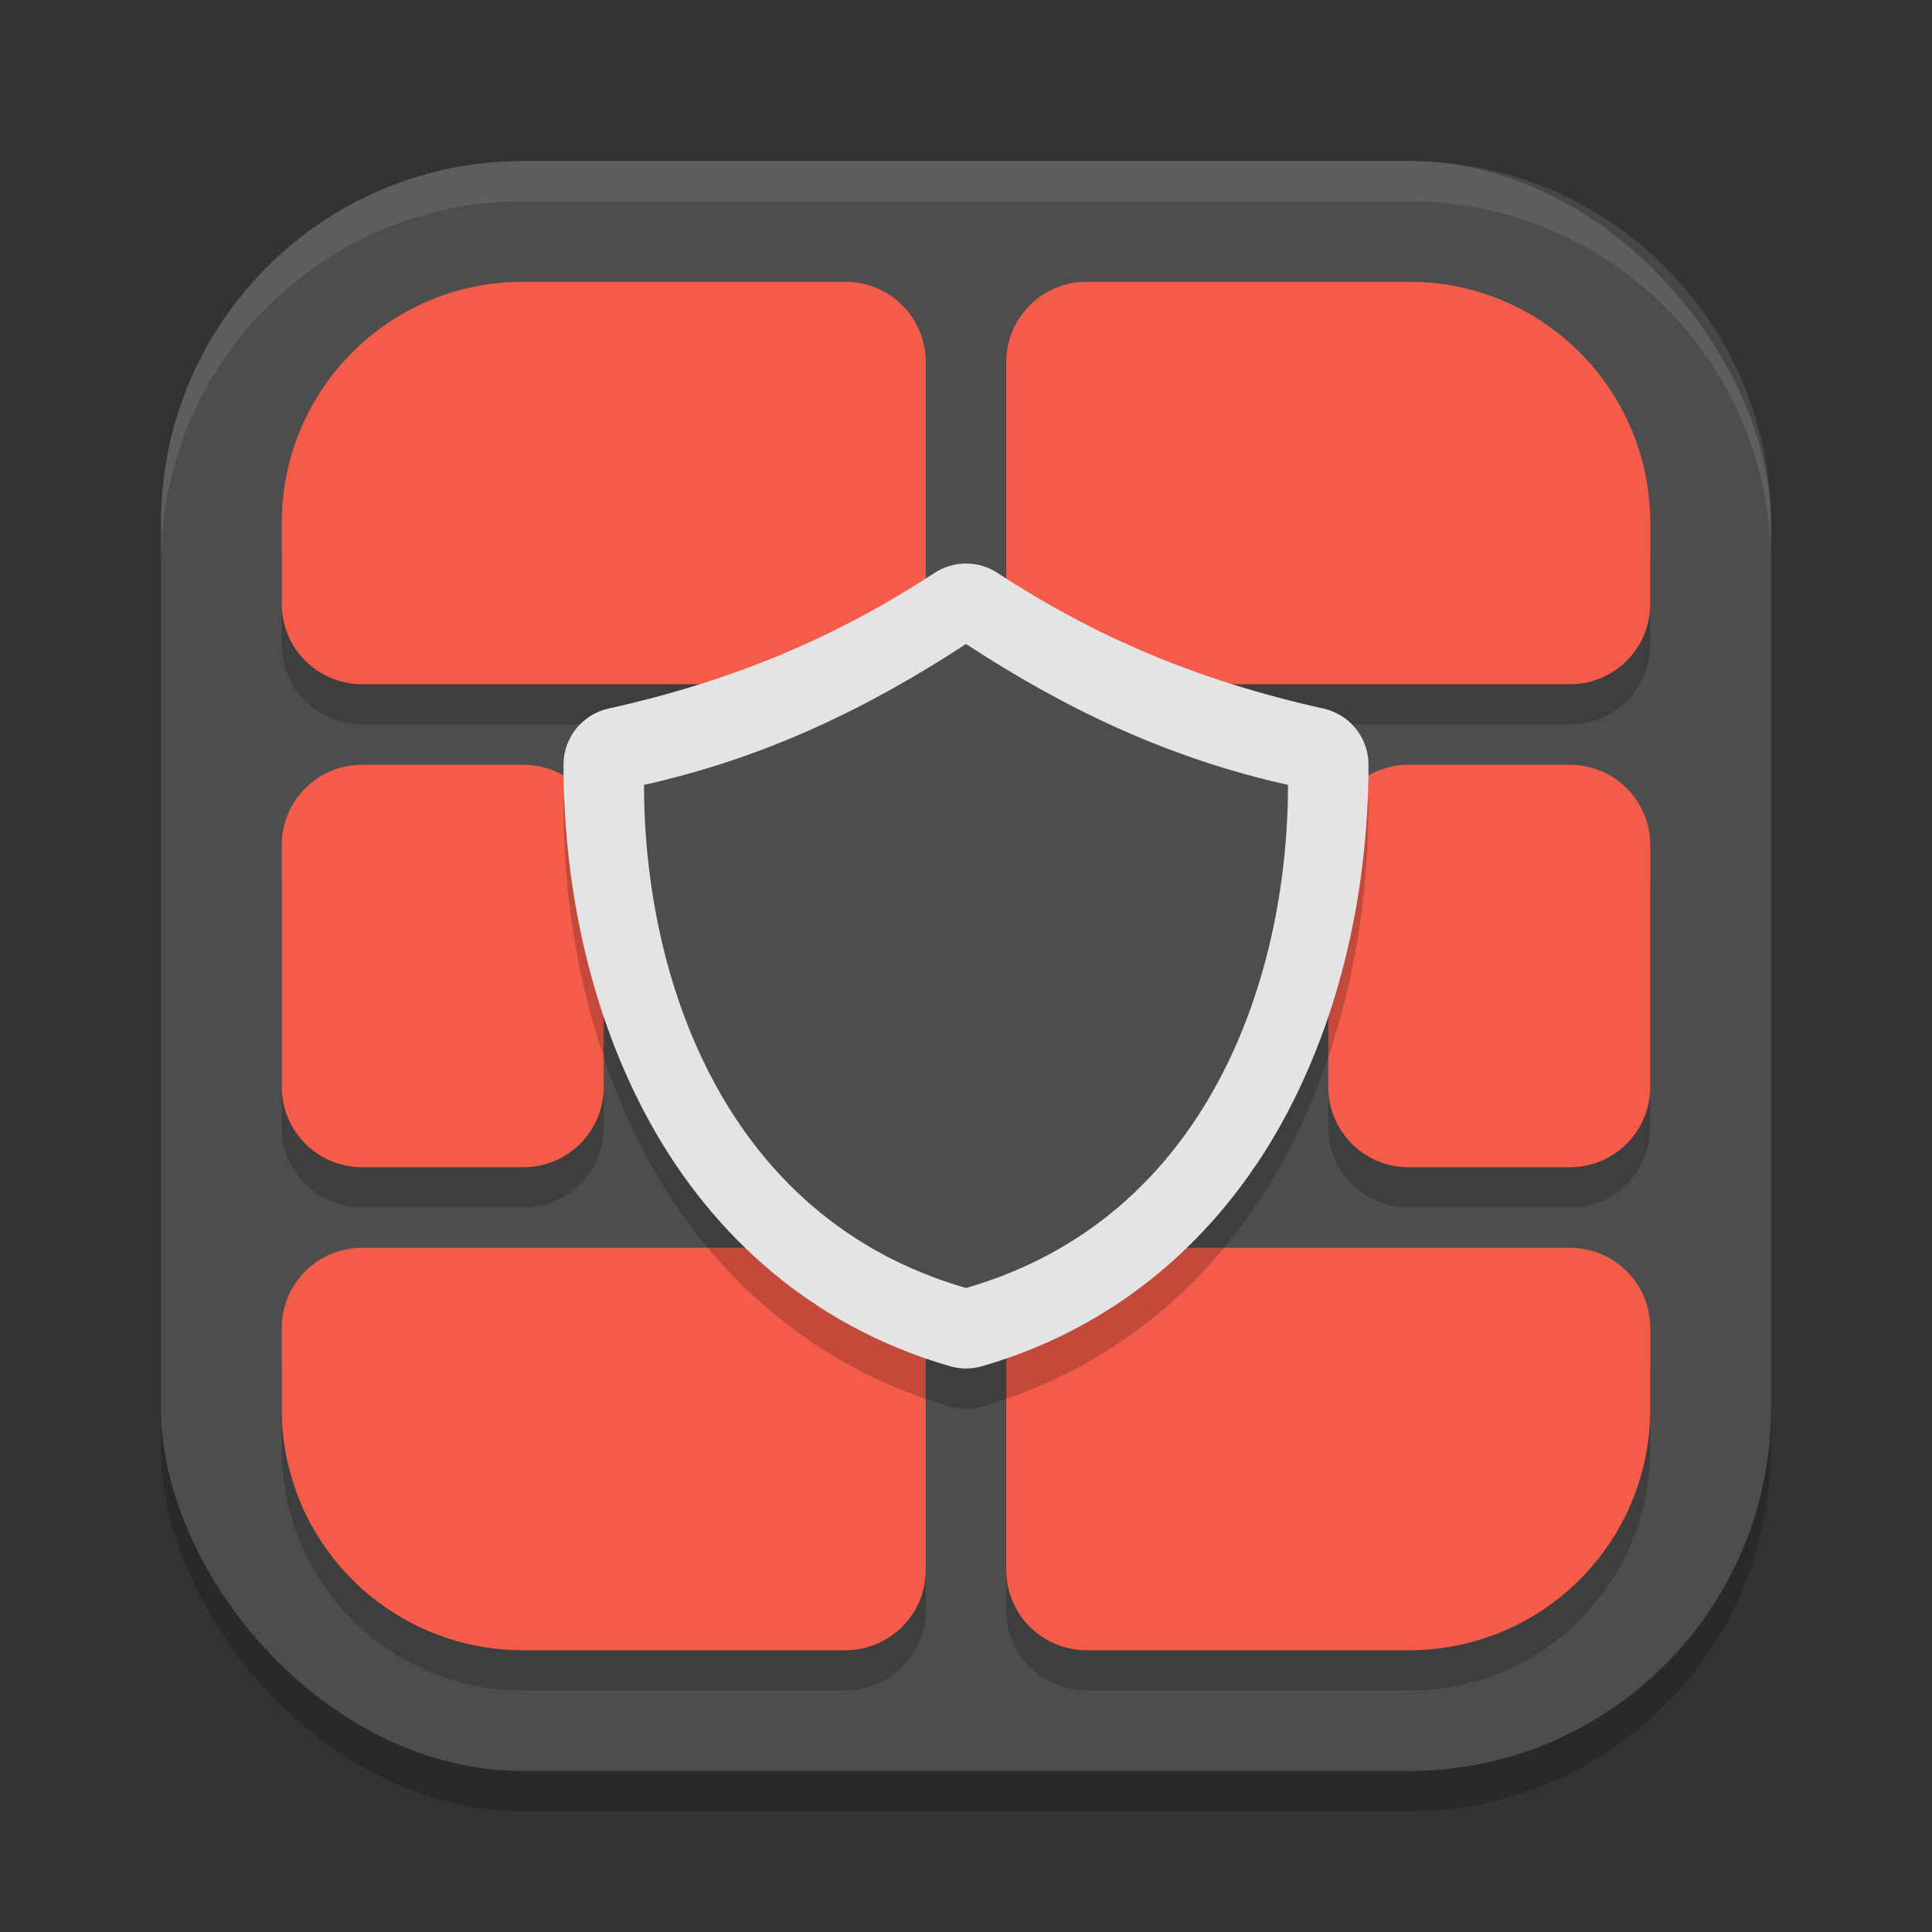
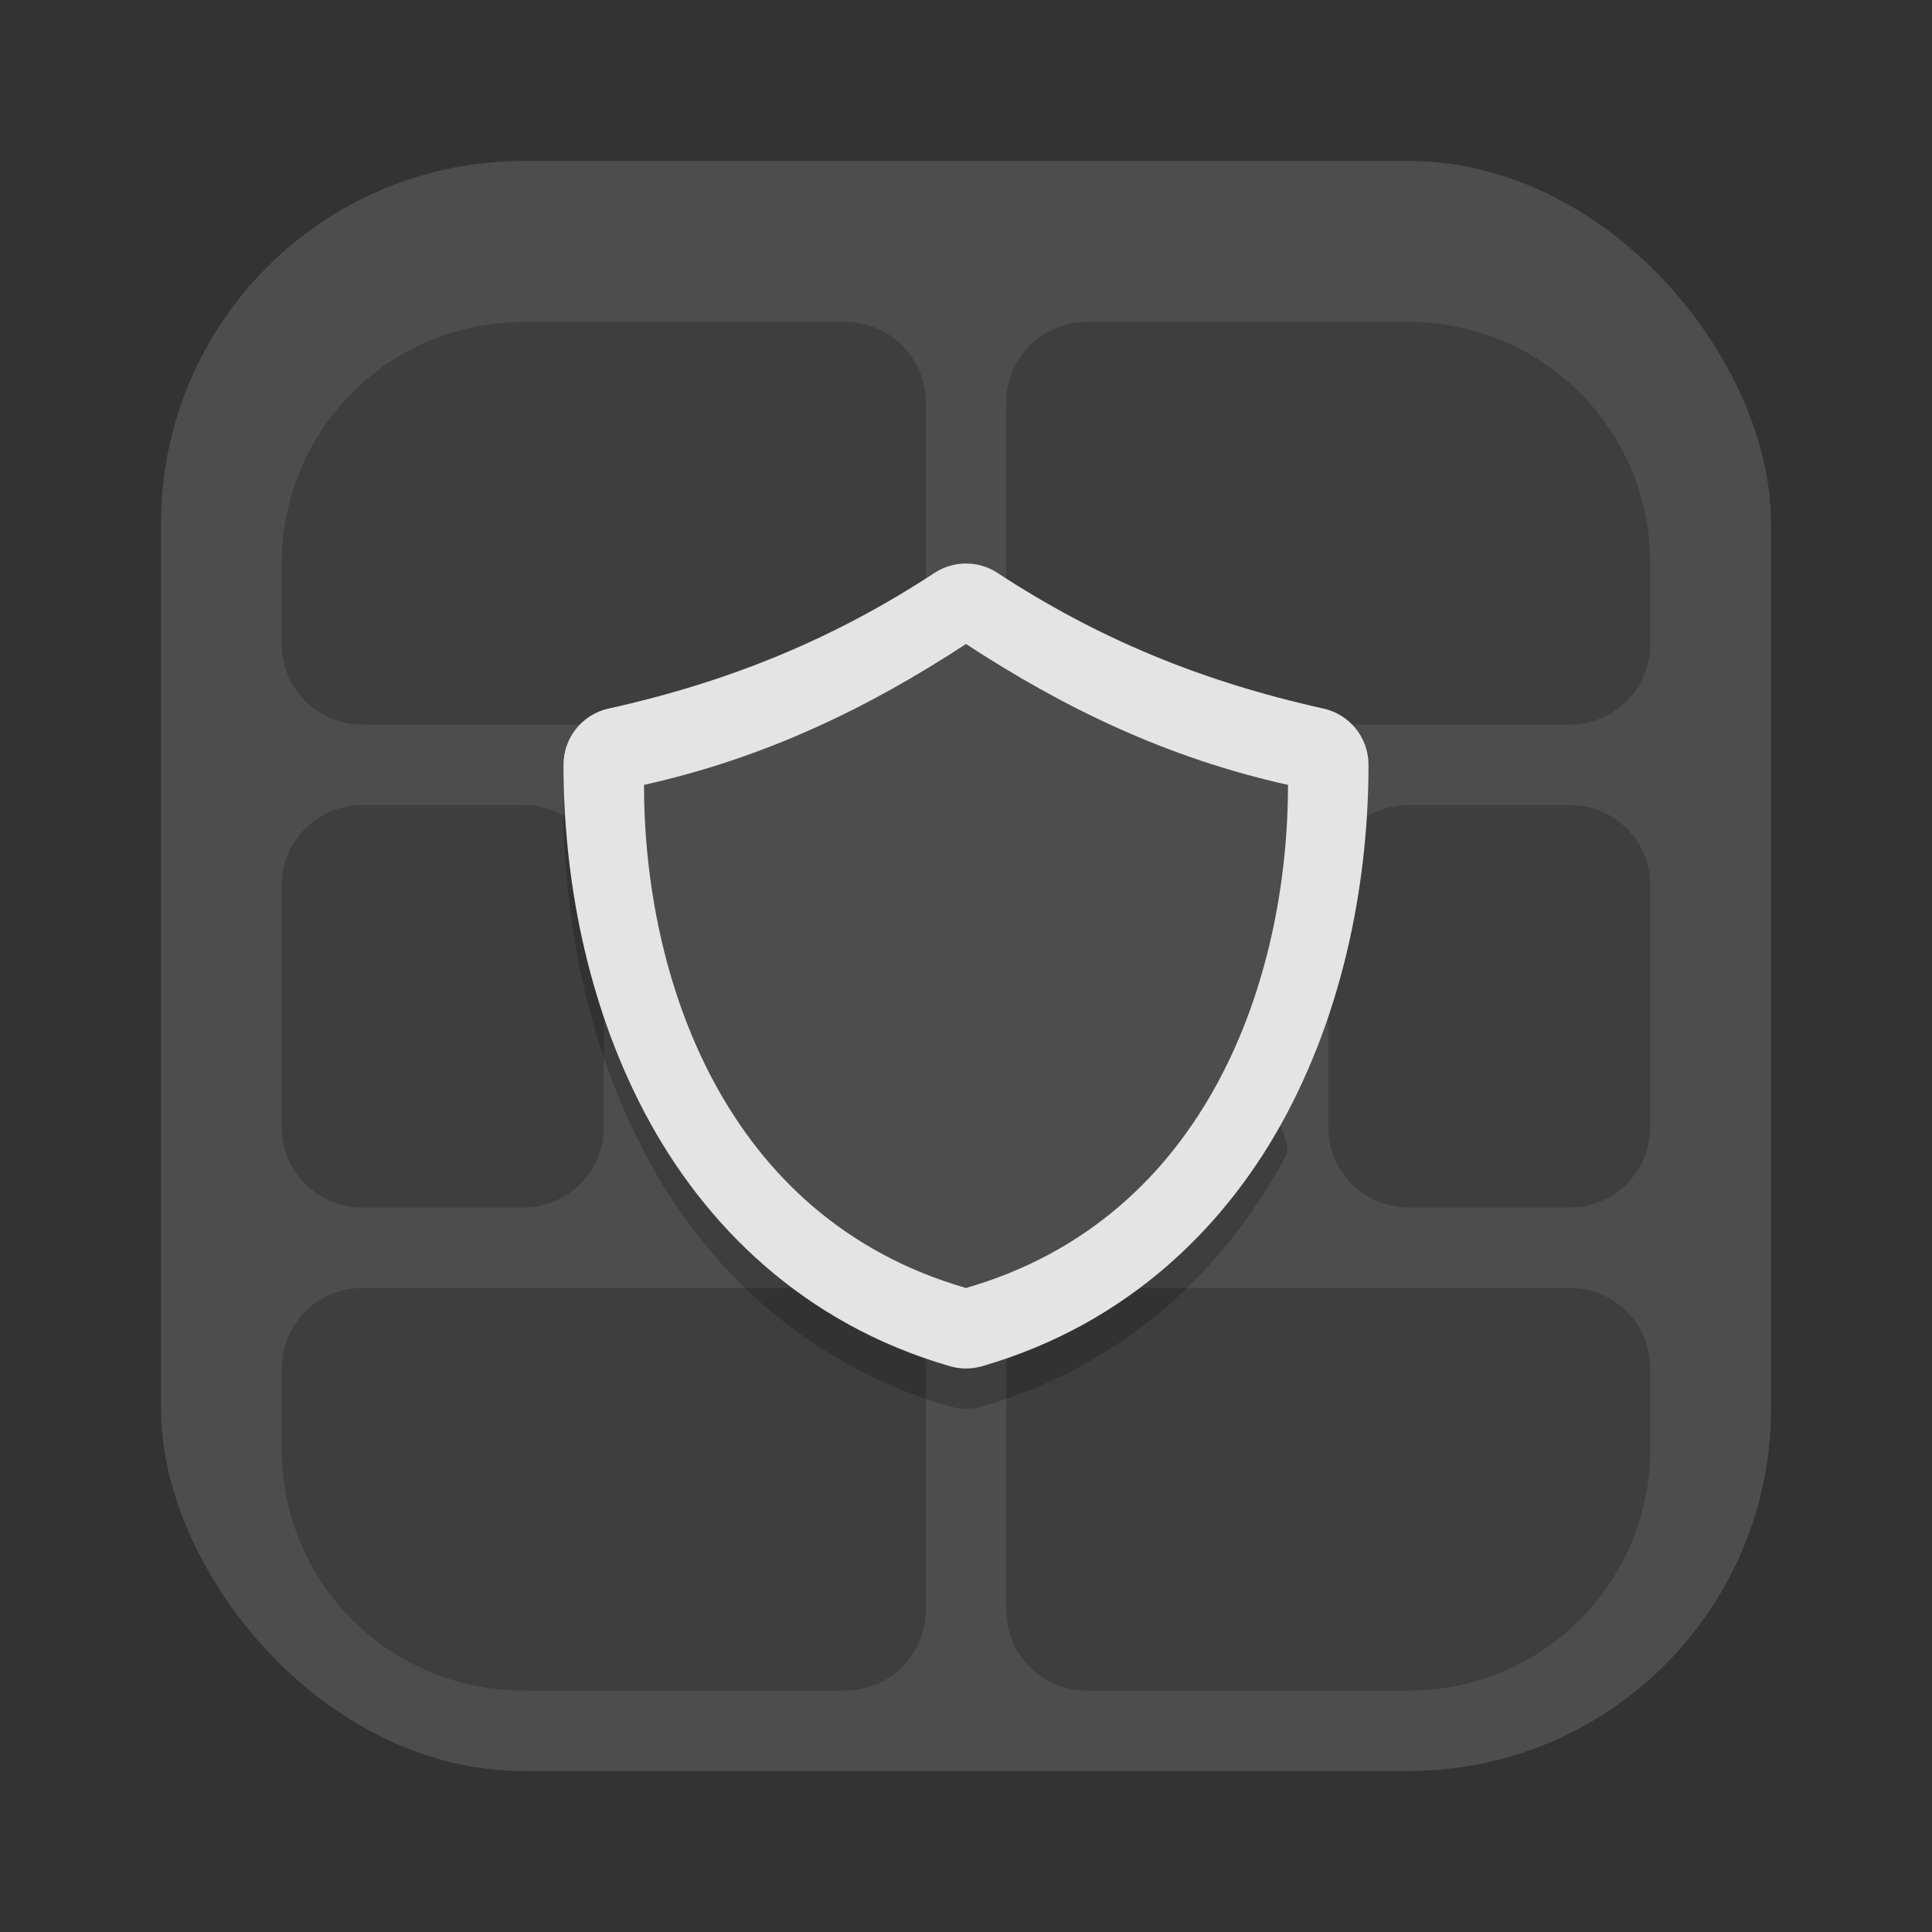
<svg xmlns="http://www.w3.org/2000/svg" xmlns:ns1="http://www.inkscape.org/namespaces/inkscape" xmlns:ns2="http://sodipodi.sourceforge.net/DTD/sodipodi-0.dtd" width="48" height="48" viewBox="0 0 48 48" version="1.1" id="svg5" ns1:version="1.3 (0e150ed6c4, 2023-07-21)" ns2:docname="preferences-security-firewall.svg">
  <rect x="0" y="0" width="48" height="48" fill="#333333" stroke="none" />
  <ns2:namedview id="namedview7" pagecolor="#ffffff" bordercolor="#000000" borderopacity="0.25" ns1:showpageshadow="2" ns1:pageopacity="0.0" ns1:pagecheckerboard="0" ns1:deskcolor="#d1d1d1" ns1:document-units="px" showgrid="false" ns1:zoom="16.3125" ns1:cx="23.969349" ns1:cy="24" ns1:window-width="1920" ns1:window-height="984" ns1:window-x="0" ns1:window-y="29" ns1:window-maximized="1" ns1:current-layer="svg5" showguides="false" />
  <defs id="defs2" />
-   <rect style="opacity:0.2;fill:#000000;stroke-width:2.857;stroke-linecap:square" id="rect234" width="40" height="40" x="4" y="5" ry="9" />
  <rect style="fill:#4d4d4d;fill-opacity:1;stroke-width:2.857;stroke-linecap:square" id="rect396" width="40" height="40" x="4" y="4" ry="9" />
  <path id="path1" style="fill:#000000;opacity:0.2" d="M 13 8 C 9.676 8 7 10.676 7 14 L 7 16 C 7 17.108 7.892 18 9 18 L 21 18 C 22.108 18 23 17.108 23 16 L 23 10 C 23 8.892 22.108 8 21 8 L 13 8 z M 27 8 C 25.892 8 25 8.892 25 10 L 25 16 C 25 17.108 25.892 18 27 18 L 39 18 C 40.108 18 41 17.108 41 16 L 41 14 C 41 10.676 38.324 8 35 8 L 27 8 z M 9 20 C 7.892 20 7 20.892 7 22 L 7 28 C 7 29.108 7.892 30 9 30 L 13 30 C 14.108 30 15 29.108 15 28 L 15 22 C 15 20.892 14.108 20 13 20 L 9 20 z M 18.75 20 C 17.781 20 17 20.892 17 22 L 17 28 C 17 29.108 17.781 30 18.75 30 L 29.25 30 C 30.219 30 31 29.108 31 28 L 31 22 C 31 20.892 30.219 20 29.25 20 L 18.75 20 z M 35 20 C 33.892 20 33 20.892 33 22 L 33 28 C 33 29.108 33.892 30 35 30 L 39 30 C 40.108 30 41 29.108 41 28 L 41 22 C 41 20.892 40.108 20 39 20 L 35 20 z M 9 32 C 7.892 32 7 32.892 7 34 L 7 36 C 7 39.324 9.676 42 13 42 L 21 42 C 22.108 42 23 41.108 23 40 L 23 34 C 23 32.892 22.108 32 21 32 L 9 32 z M 27 32 C 25.892 32 25 32.892 25 34 L 25 40 C 25 41.108 25.892 42 27 42 L 35 42 C 38.324 42 41 39.324 41 36 L 41 34 C 41 32.892 40.108 32 39 32 L 27 32 z " />
-   <path id="path2" style="fill:#f45c49" d="M 13 7 C 9.676 7 7 9.676 7 13 L 7 15 C 7 16.108 7.892 17 9 17 L 21 17 C 22.108 17 23 16.108 23 15 L 23 9 C 23 7.892 22.108 7 21 7 L 13 7 z M 27 7 C 25.892 7 25 7.892 25 9 L 25 15 C 25 16.108 25.892 17 27 17 L 39 17 C 40.108 17 41 16.108 41 15 L 41 13 C 41 9.676 38.324 7 35 7 L 27 7 z M 9 19 C 7.892 19 7 19.892 7 21 L 7 27 C 7 28.108 7.892 29 9 29 L 13 29 C 14.108 29 15 28.108 15 27 L 15 21 C 15 19.892 14.108 19 13 19 L 9 19 z M 18.75 19 C 17.781 19 17 19.892 17 21 L 17 27 C 17 28.108 17.781 29 18.75 29 L 29.25 29 C 30.219 29 31 28.108 31 27 L 31 21 C 31 19.892 30.219 19 29.25 19 L 18.75 19 z M 35 19 C 33.892 19 33 19.892 33 21 L 33 27 C 33 28.108 33.892 29 35 29 L 39 29 C 40.108 29 41 28.108 41 27 L 41 21 C 41 19.892 40.108 19 39 19 L 35 19 z M 9 31 C 7.892 31 7 31.892 7 33 L 7 35 C 7 38.324 9.676 41 13 41 L 21 41 C 22.108 41 23 40.108 23 39 L 23 33 C 23 31.892 22.108 31 21 31 L 9 31 z M 27 31 C 25.892 31 25 31.892 25 33 L 25 39 C 25 40.108 25.892 41 27 41 L 35 41 C 38.324 41 41 38.324 41 35 L 41 33 C 41 31.892 40.108 31 39 31 L 27 31 z " />
-   <path d="m 23.219,15.233 c -2.468,1.615 -5.034,2.69 -8.1,3.371 C 14.465,18.749 14,19.329 14,19.999 c 0,2.733 0.547,5.861 2.02,8.653 1.474,2.792 3.951,5.243 7.584,6.292 0.259,0.075 0.534,0.075 0.792,0 3.632,-1.049 6.11,-3.501 7.584,-6.292 C 33.453,25.86 34,22.731 34,19.999 c 1.77e-4,-0.67 -0.465,-1.25 -1.119,-1.395 -3.065,-0.681 -5.632,-1.755 -8.1,-3.371 -0.475,-0.31 -1.088,-0.31 -1.562,0 z" style="opacity:0.2;fill:#000000;stroke:none;stroke-width:1.429;stroke-linecap:round;stroke-linejoin:round;-inkscape-stroke:none" id="path1-2" />
+   <path d="m 23.219,15.233 c -2.468,1.615 -5.034,2.69 -8.1,3.371 C 14.465,18.749 14,19.329 14,19.999 c 0,2.733 0.547,5.861 2.02,8.653 1.474,2.792 3.951,5.243 7.584,6.292 0.259,0.075 0.534,0.075 0.792,0 3.632,-1.049 6.11,-3.501 7.584,-6.292 c 1.77e-4,-0.67 -0.465,-1.25 -1.119,-1.395 -3.065,-0.681 -5.632,-1.755 -8.1,-3.371 -0.475,-0.31 -1.088,-0.31 -1.562,0 z" style="opacity:0.2;fill:#000000;stroke:none;stroke-width:1.429;stroke-linecap:round;stroke-linejoin:round;-inkscape-stroke:none" id="path1-2" />
  <path style="color:#000000;fill:#e4e4e4;fill-opacity:1;stroke:none;stroke-width:1.429;stroke-linecap:round;stroke-linejoin:round;stroke-dasharray:none" d="m 23.219,14.233 c -2.468,1.615 -5.034,2.69 -8.1,3.371 C 14.465,17.749 14,18.329 14,18.999 c 0,2.733 0.547,5.861 2.02,8.653 1.474,2.792 3.951,5.243 7.584,6.292 0.259,0.075 0.534,0.075 0.792,0 3.632,-1.049 6.11,-3.501 7.584,-6.292 C 33.453,24.86 34,21.731 34,18.999 c 1.77e-4,-0.67 -0.465,-1.25 -1.119,-1.395 -3.065,-0.681 -5.632,-1.755 -8.1,-3.371 -0.475,-0.31 -1.088,-0.31 -1.562,0 z" id="path2-3" />
  <path id="path3" style="fill:#4d4d4d;fill-opacity:1;stroke:none;stroke-width:1.333;stroke-linecap:round;stroke-linejoin:round;-inkscape-stroke:none" d="M 24 16 C 21.567 17.592 19 18.833 16 19.5 C 16 24.234 17.952 30.254 24 32 C 30.048 30.254 32 24.234 32 19.5 C 29 18.833 26.433 17.592 24 16 z " />
-   <path id="path1040" style="opacity:0.1;fill:#ffffff;stroke-width:8;stroke-linecap:square" d="m 13,4 c -4.986,0 -9,4.014 -9,9 v 1 c 0,-4.986 4.014,-9 9,-9 h 22 c 4.986,0 9,4.014 9,9 V 13 C 44,8.014 39.986,4 35,4 Z" />
</svg>